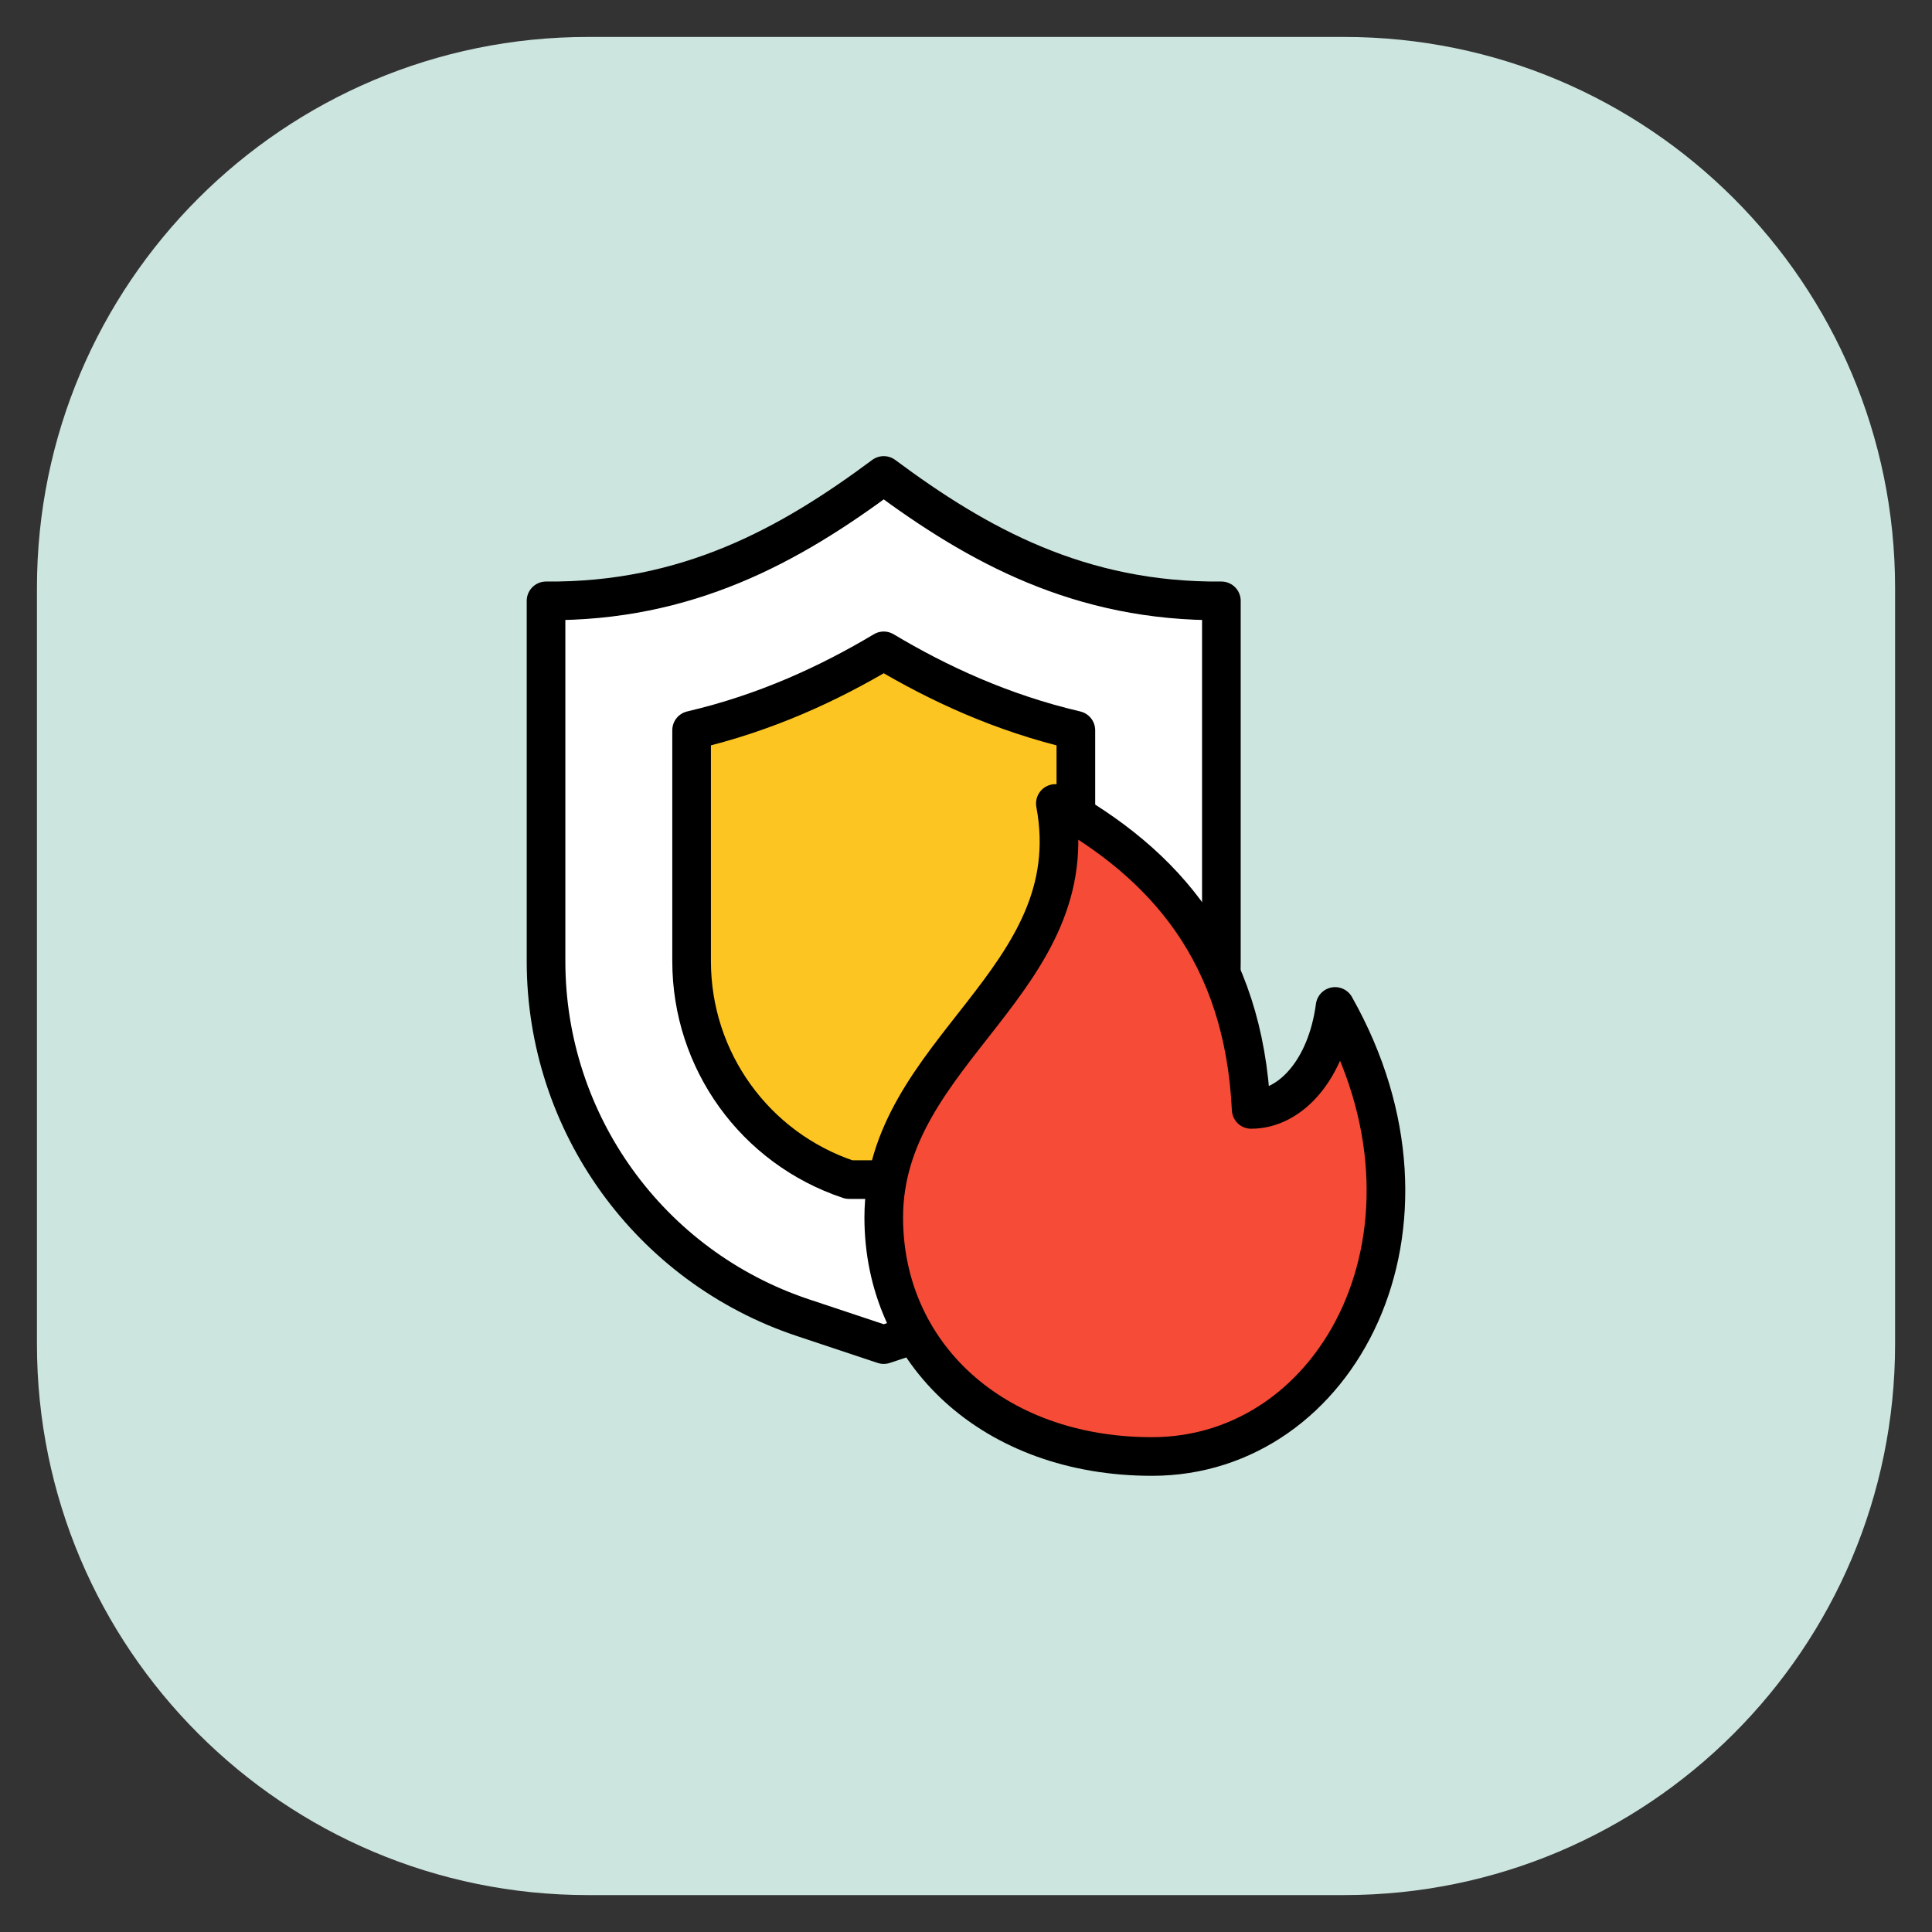
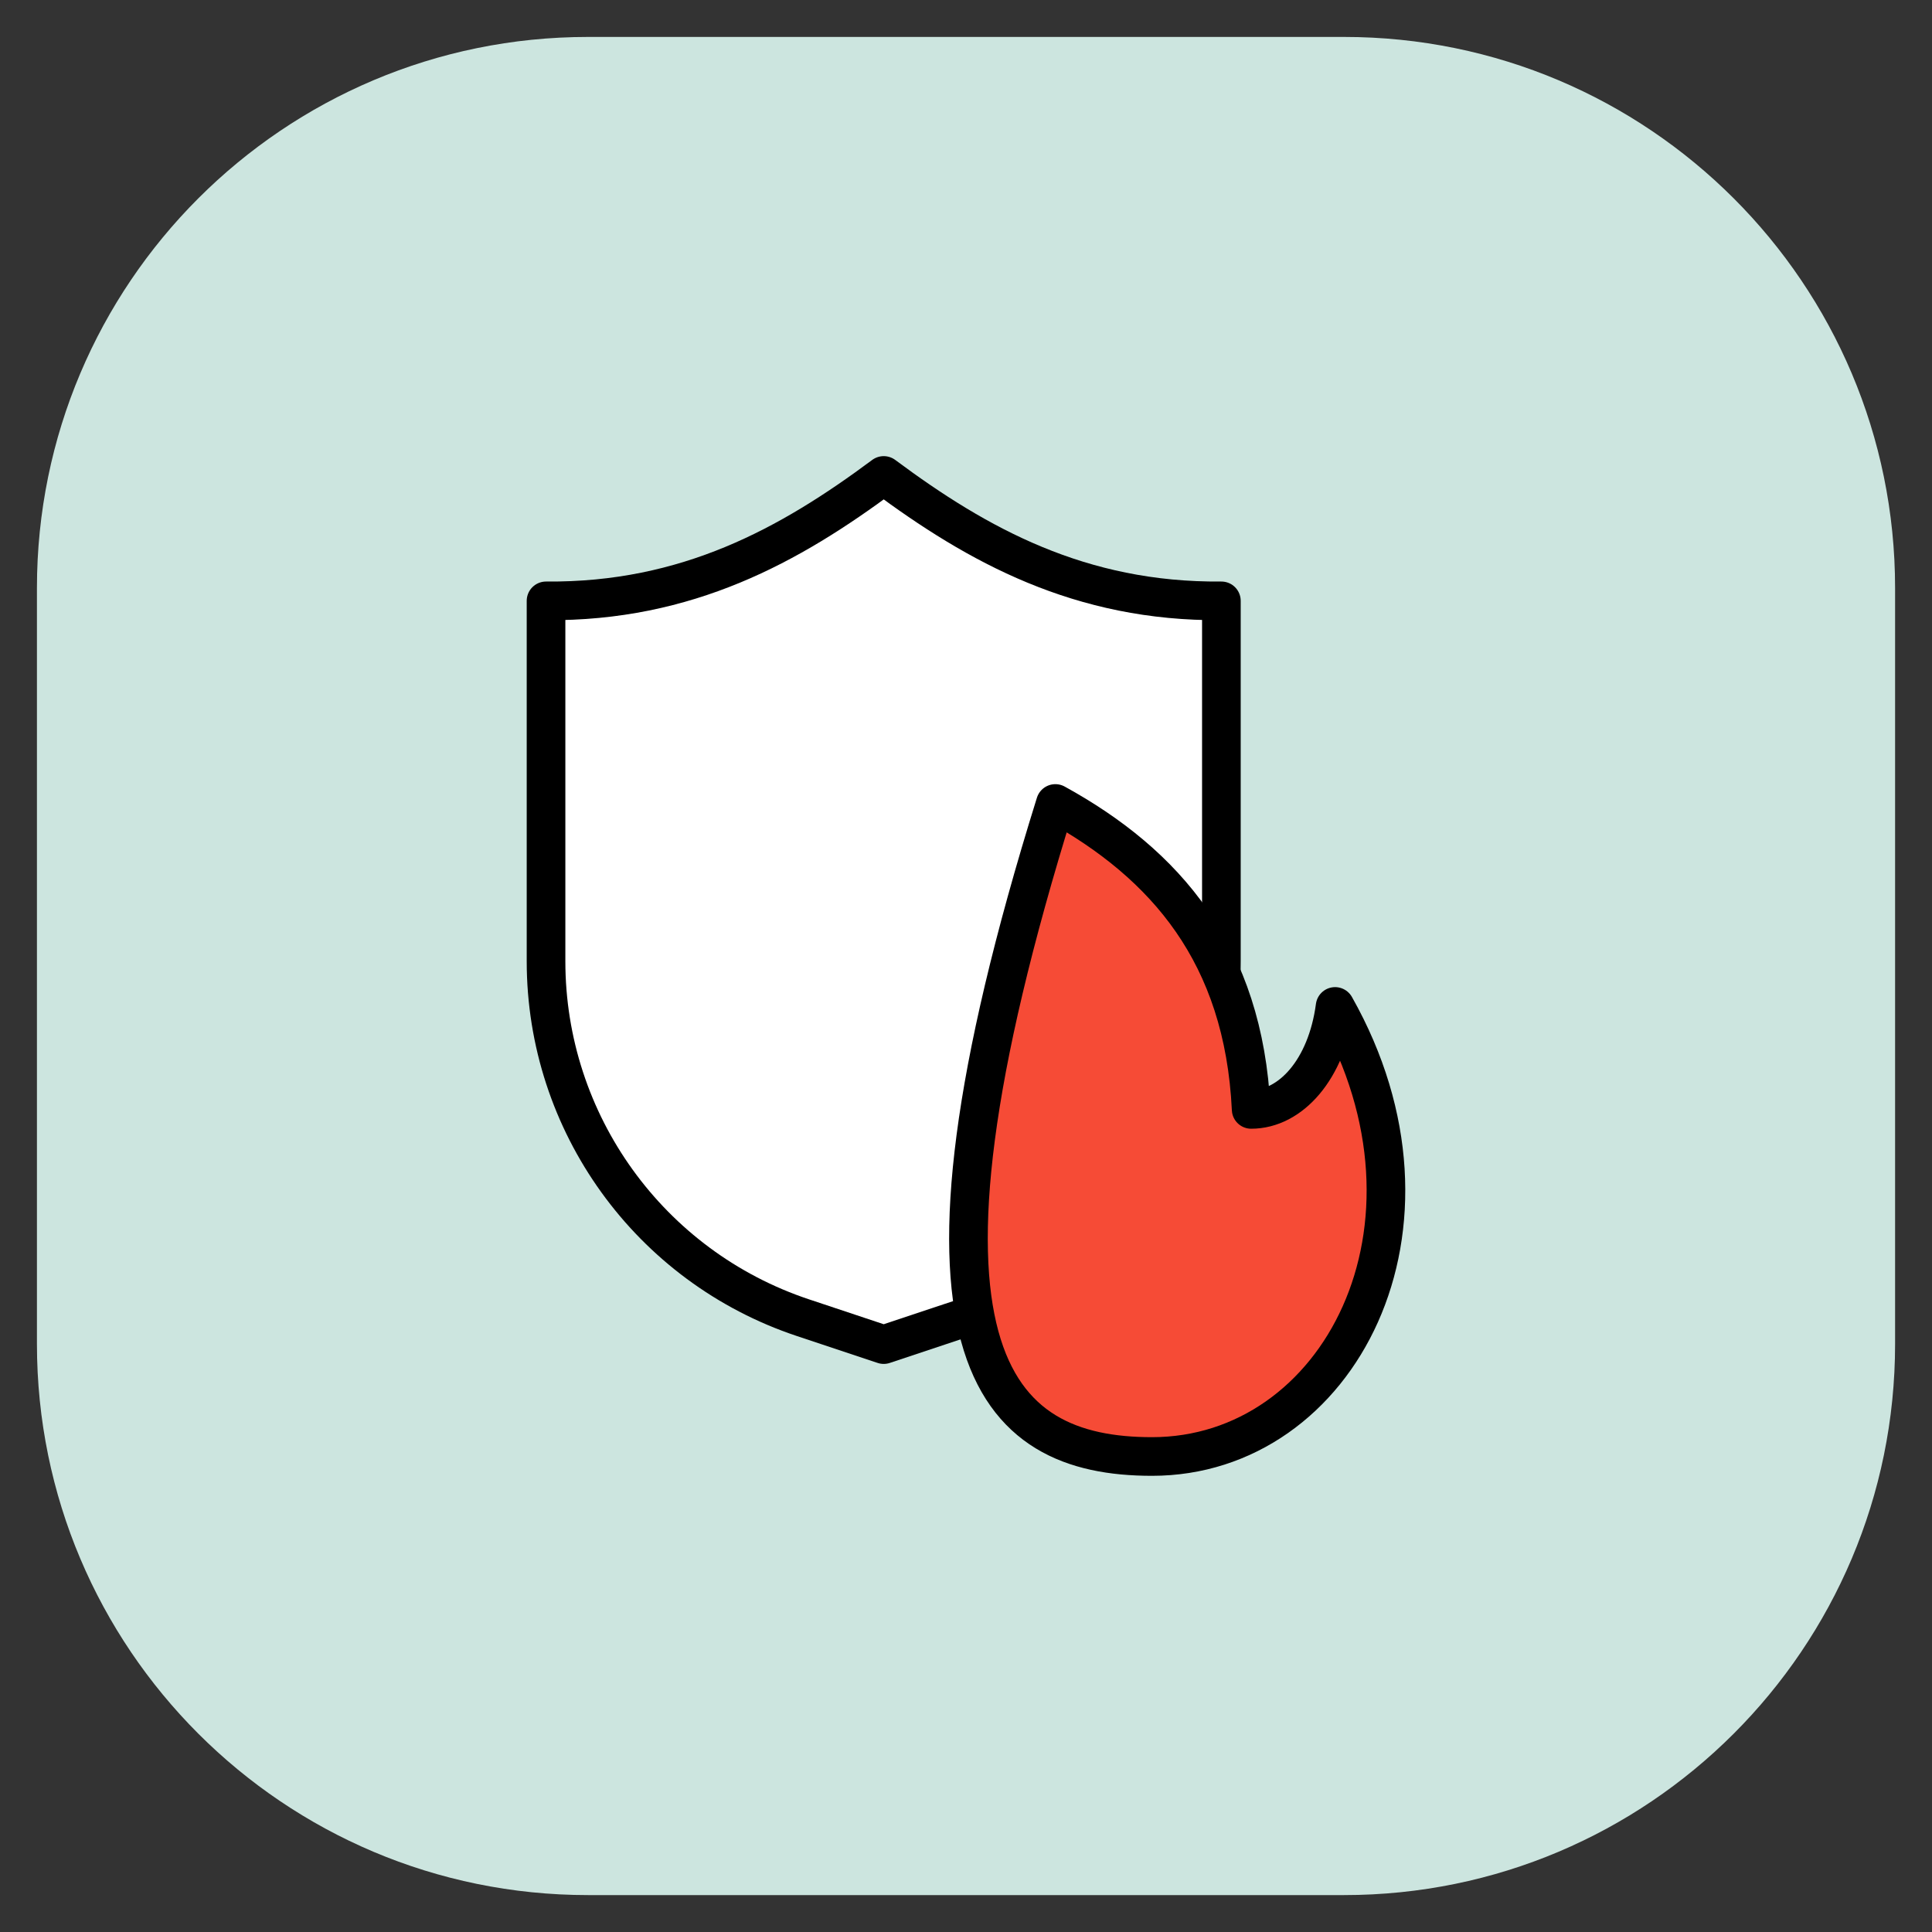
<svg xmlns="http://www.w3.org/2000/svg" width="75" height="75" viewBox="0 0 75 75" fill="none">
  <rect x="0" y="0" width="75" height="75" fill="#333333" stroke="none" />
  <path d="M52.176 1.434H22.825C11.011 1.434 1.434 11.011 1.434 22.825V52.176C1.434 63.99 11.011 73.567 22.825 73.567H52.176C63.99 73.567 73.567 63.99 73.567 52.176V22.825C73.567 11.011 63.99 1.434 52.176 1.434Z" fill="#CCE5DF" />
  <path d="M34.306 18.457C30.66 21.17 26.676 23.373 21.197 23.325V37.315C21.197 43.594 25.215 49.168 31.172 51.153L34.306 52.197L37.439 51.153C43.396 49.168 47.414 43.594 47.414 37.315V23.325C41.935 23.373 37.951 21.17 34.306 18.457Z" fill="white" stroke="black" stroke-width="1.5" stroke-linecap="round" stroke-linejoin="round" />
-   <path d="M32.959 45.791C29.303 44.574 26.848 41.166 26.848 37.314V28.348C29.723 27.676 32.19 26.53 34.306 25.266C36.422 26.53 38.889 27.676 41.765 28.349V37.314C41.765 41.166 39.309 44.574 35.654 45.791H32.959Z" fill="#FDC521" stroke="black" stroke-width="1.5" stroke-linecap="round" stroke-linejoin="round" />
-   <path d="M40.969 31.191C42.256 38.073 34.307 40.763 34.307 47.263C34.307 52.544 38.551 56.541 44.72 56.541C51.976 56.541 56.663 47.63 51.828 39.07C51.501 41.524 50.1 43.067 48.57 43.067C48.282 37.038 45.245 33.543 40.969 31.191Z" fill="#F64B36" stroke="black" stroke-width="1.5" stroke-linecap="round" stroke-linejoin="round" />
+   <path d="M40.969 31.191C34.307 52.544 38.551 56.541 44.72 56.541C51.976 56.541 56.663 47.63 51.828 39.07C51.501 41.524 50.1 43.067 48.57 43.067C48.282 37.038 45.245 33.543 40.969 31.191Z" fill="#F64B36" stroke="black" stroke-width="1.5" stroke-linecap="round" stroke-linejoin="round" />
</svg>